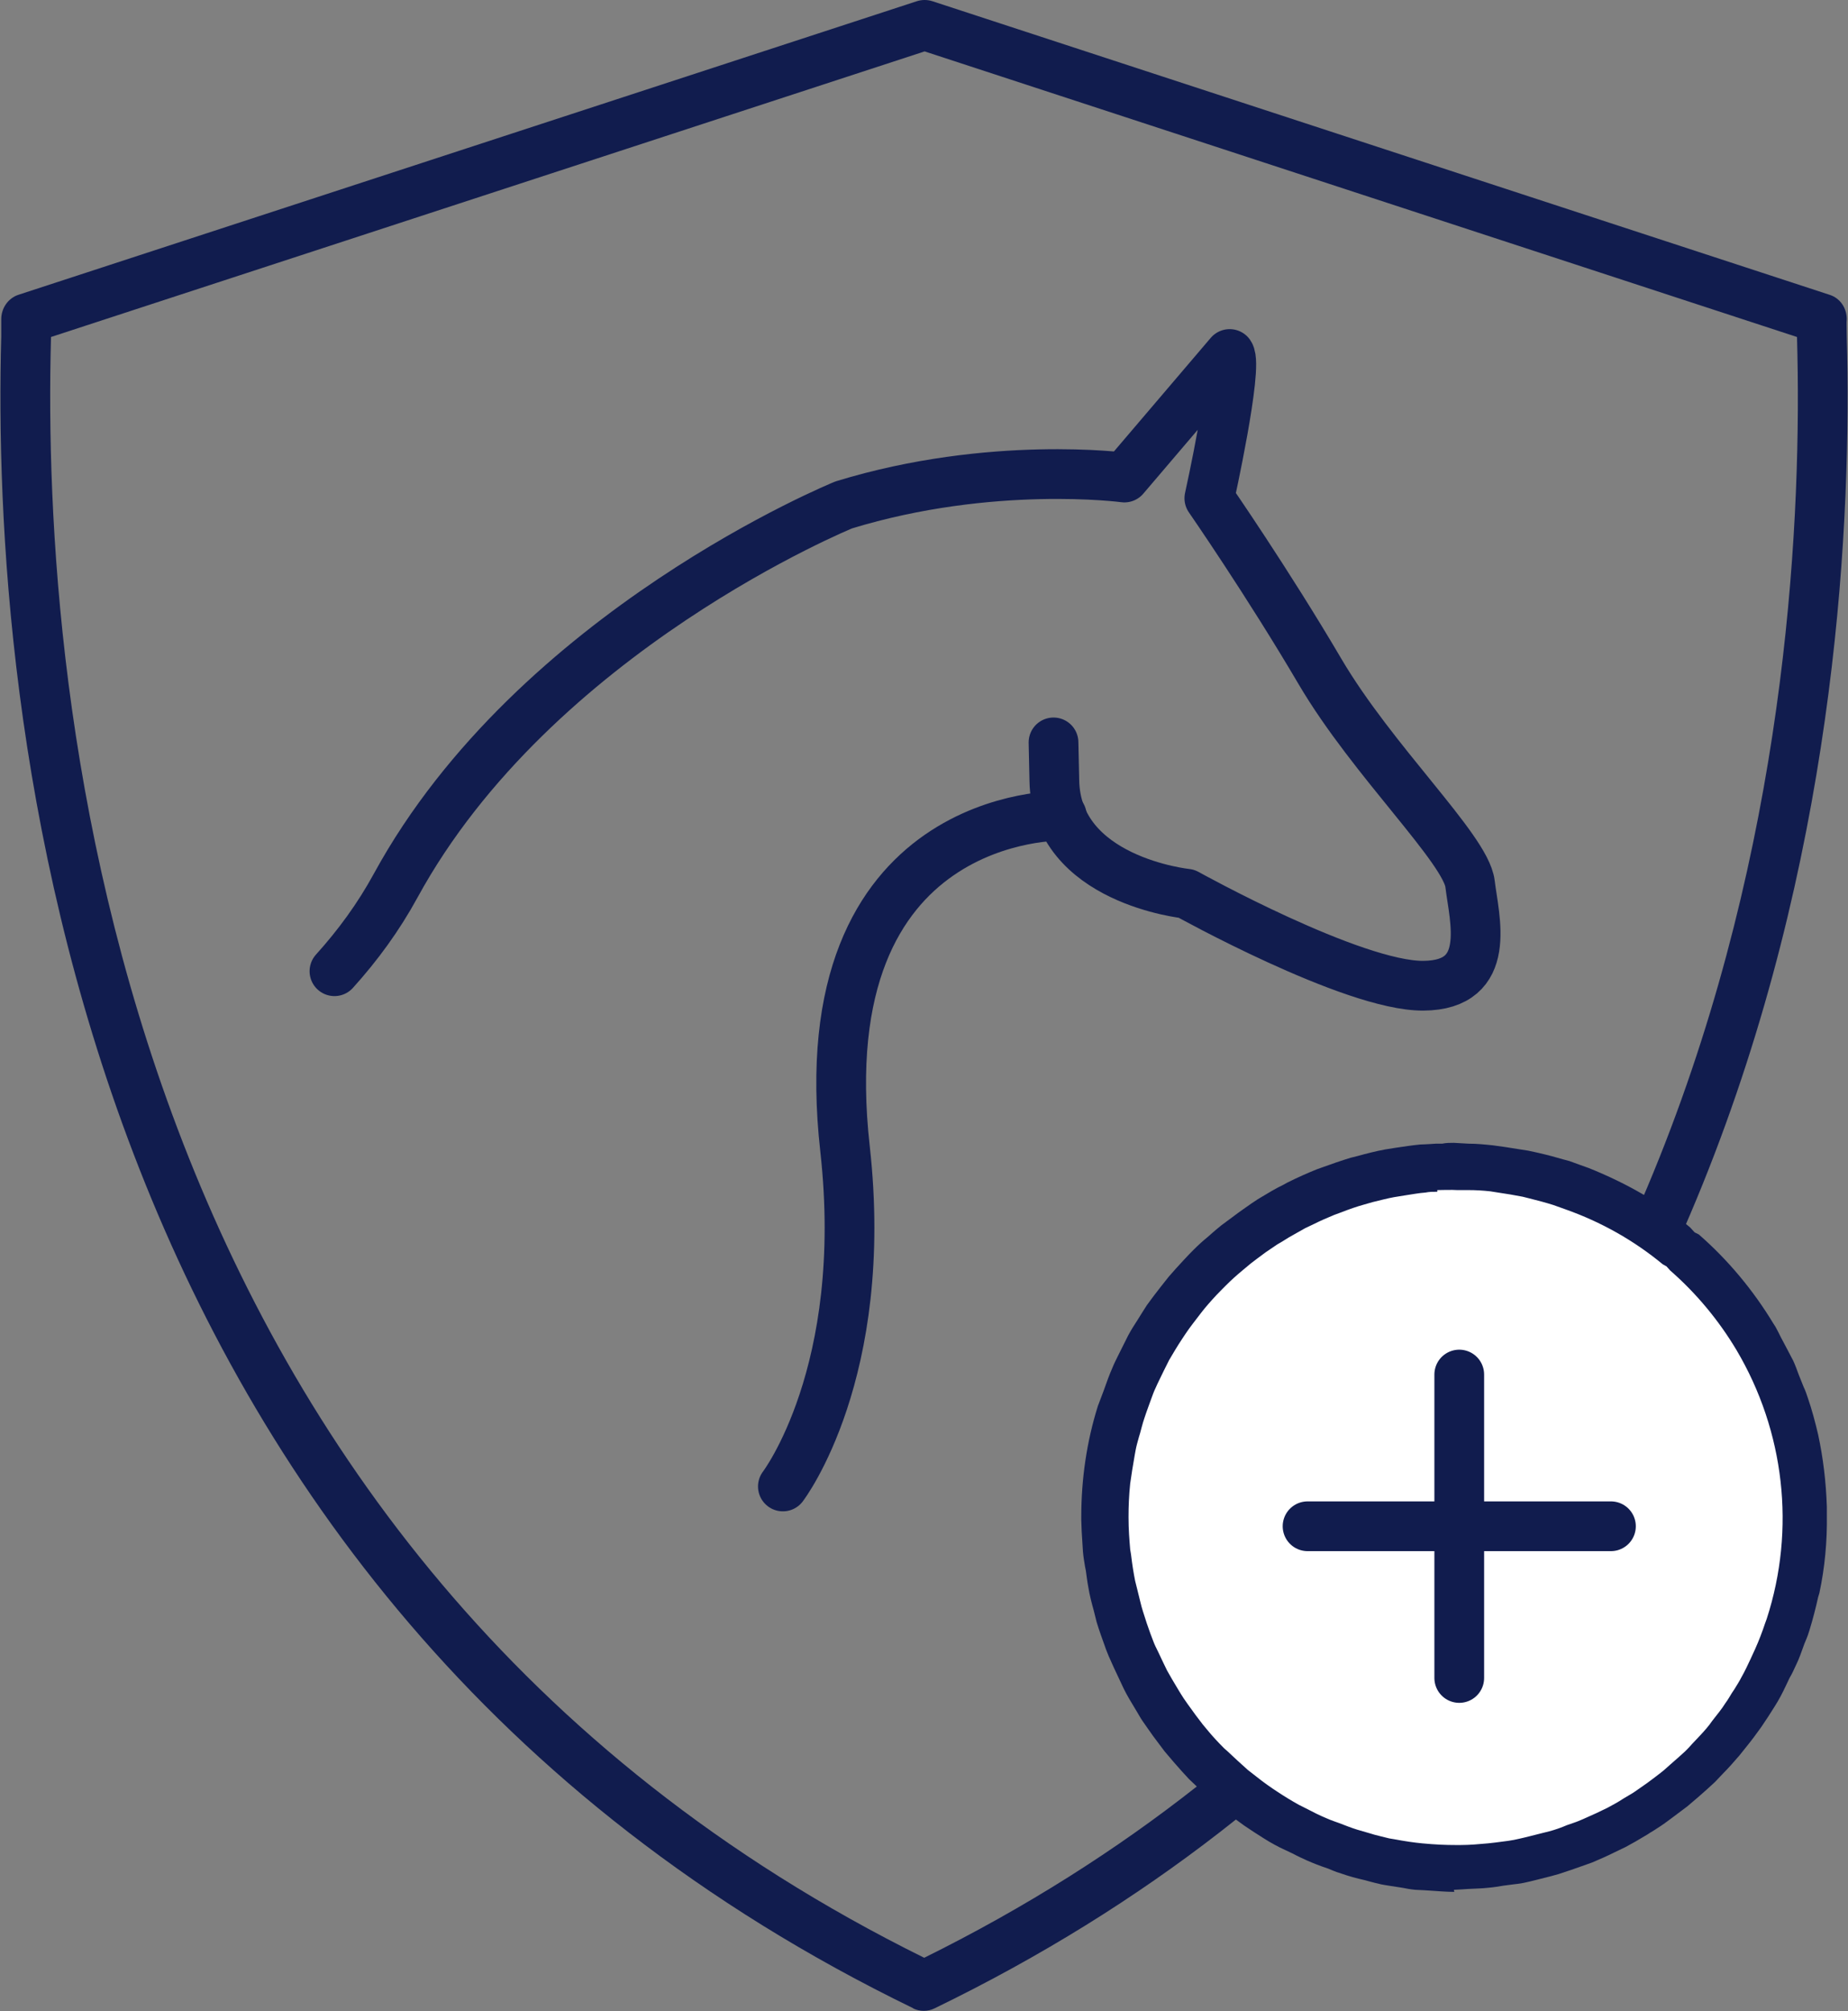
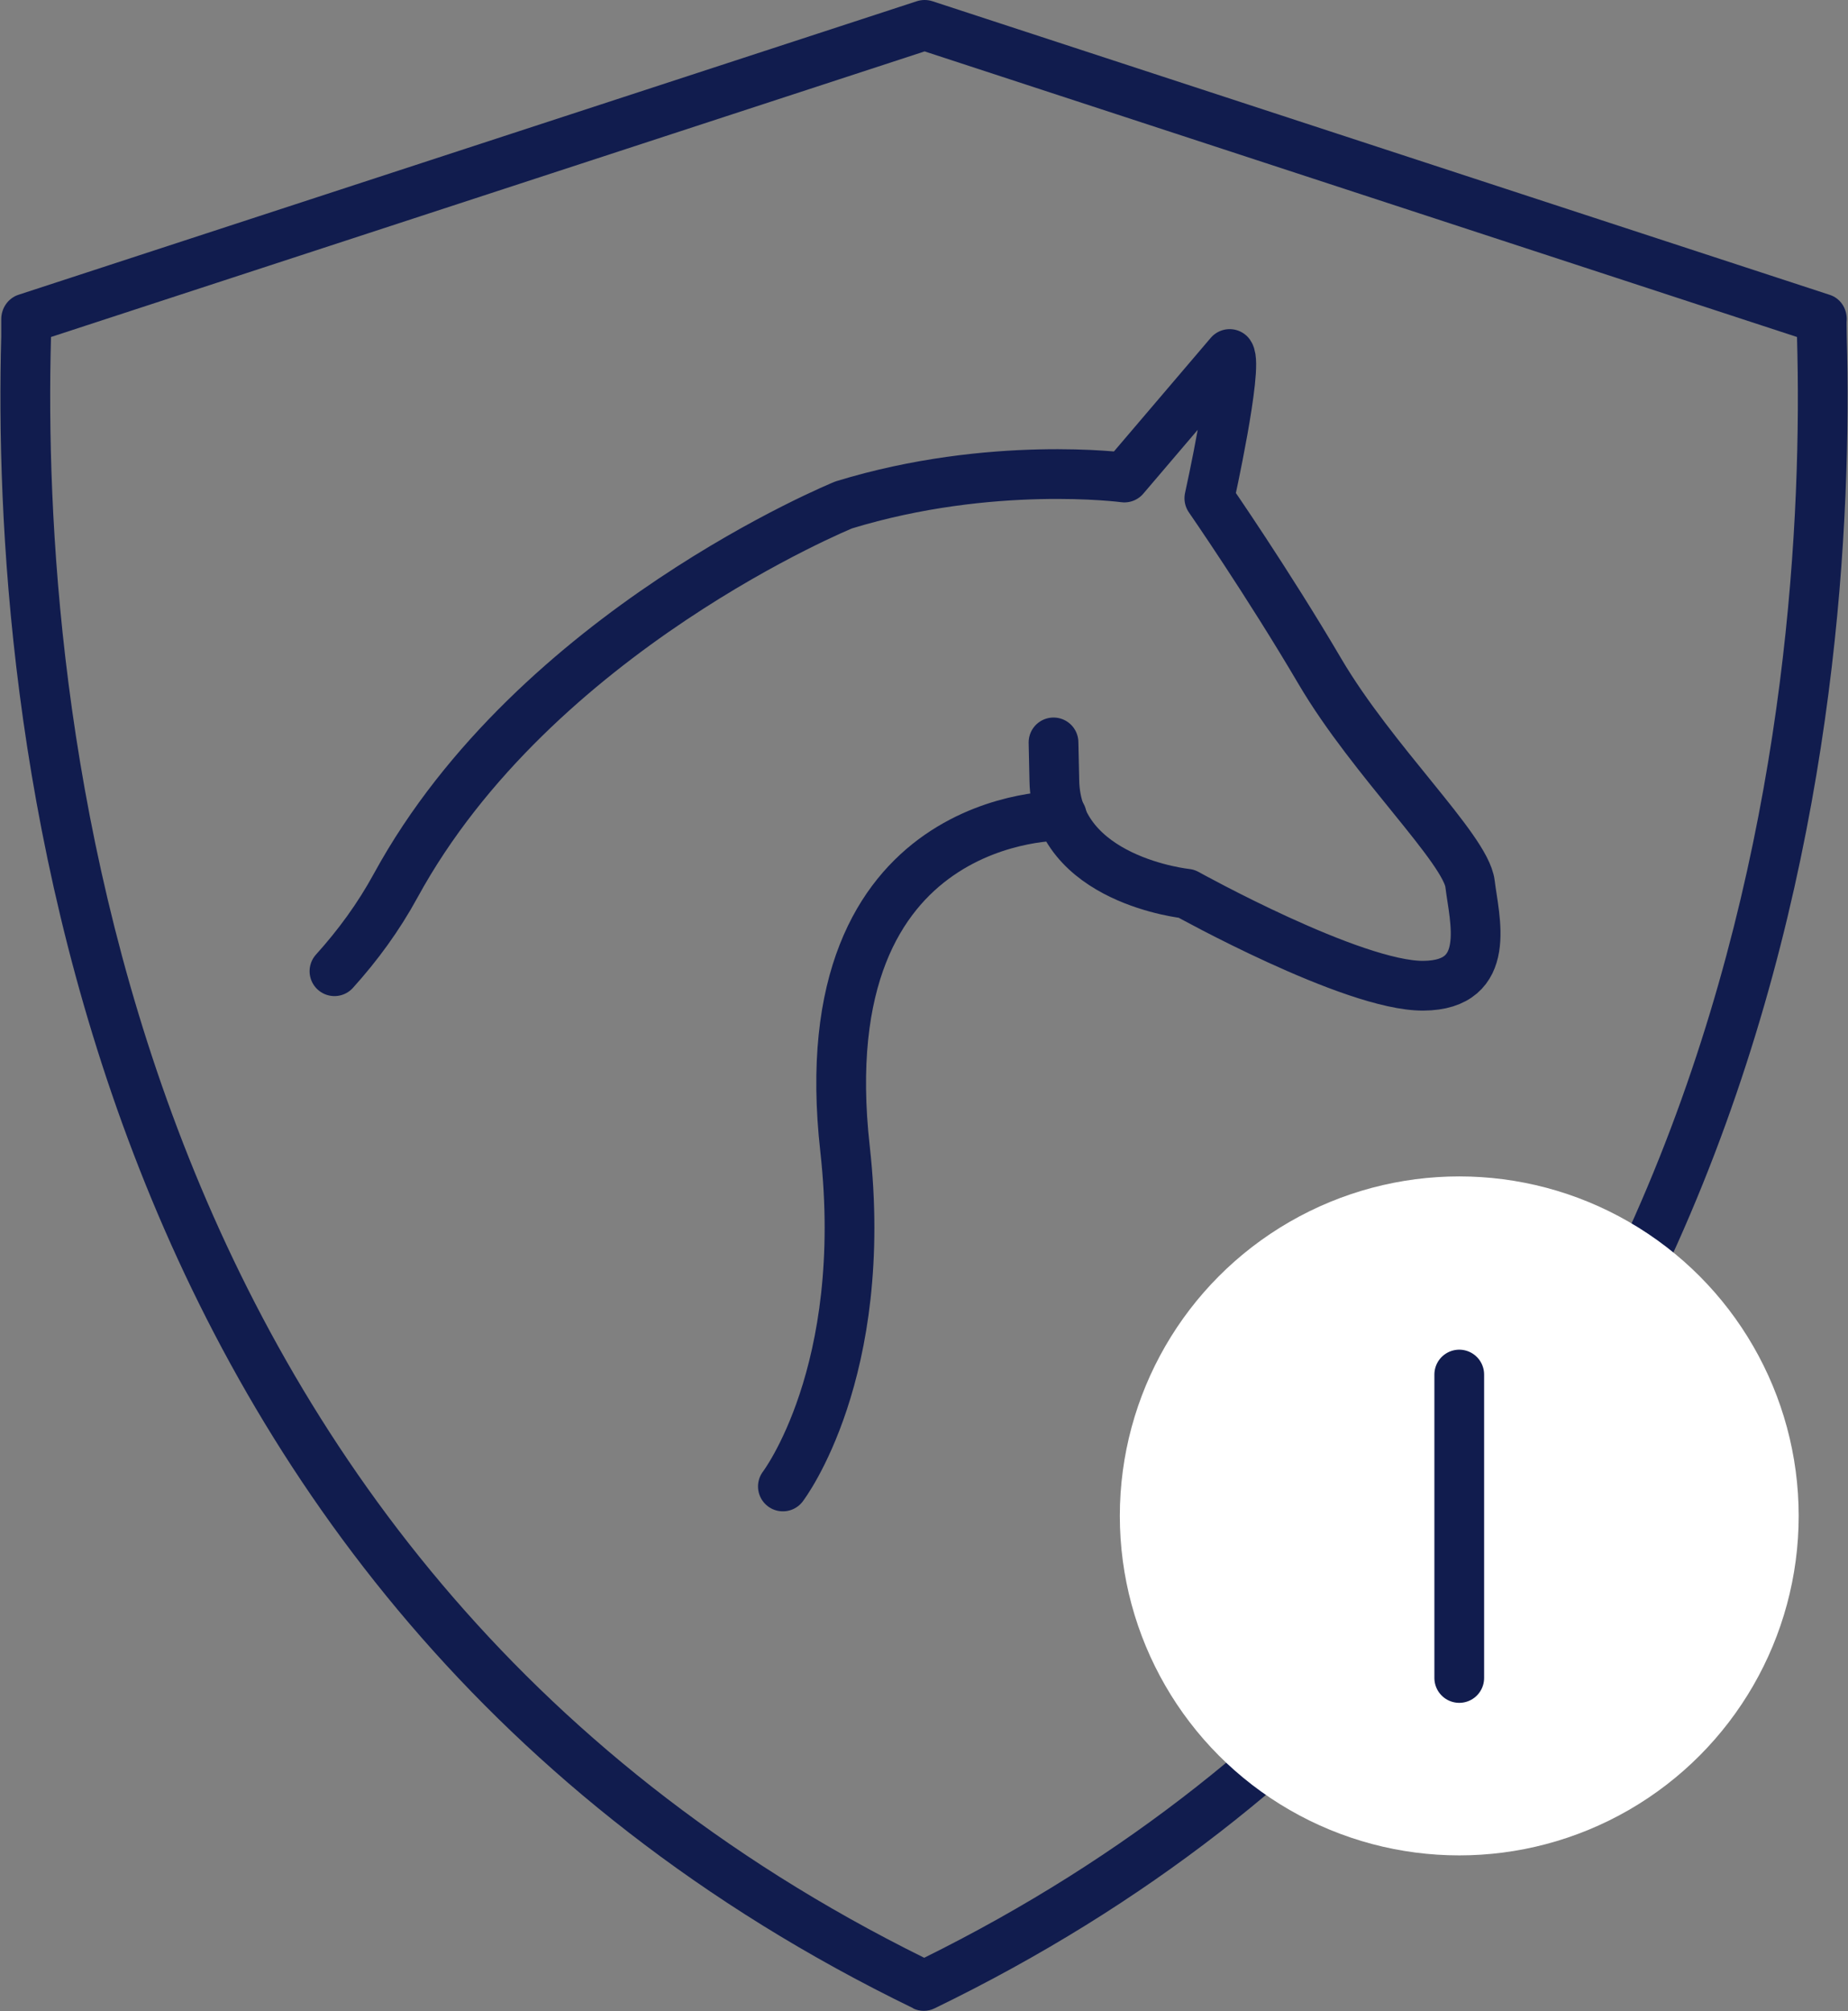
<svg xmlns="http://www.w3.org/2000/svg" viewBox="0 0 44.59 48.52" data-name="Layer 2" id="Layer_2">
  <rect x="0" y="0" width="44.59" height="48.52" fill="#808080" stroke="none" />
  <defs>
    <style>
      .cls-1 {
        fill: #fff;
      }

      .cls-2 {
        fill: #111c4e;
      }

      .cls-3 {
        fill: none;
        stroke: #111c4e;
        stroke-linecap: round;
        stroke-linejoin: round;
        stroke-width: 1.2px;
      }
    </style>
  </defs>
  <g data-name="Layer 1" id="Layer_1-2">
    <g>
      <path d="M22.03,48.45c.08.04.17.06.26.06s.18-.02.26-.06c20.6-9.99,22.25-31.53,22.01-40.33,0-.2-.01-.34,0-.42,0-.27-.16-.51-.42-.59L22.5.03c-.12-.04-.26-.04-.38,0L.45,7.11c-.25.08-.42.32-.42.59,0,.07,0,.21,0,.42-.24,8.8,1.42,30.34,22.01,40.33ZM1.23,8.16s0-.02,0-.03L22.31,1.24l21.05,6.89s0,.02,0,.02c.24,8.52-1.35,29.33-21.06,39.08C2.59,37.49,1,16.68,1.23,8.16Z" class="cls-2" />
      <g>
        <path d="M25.42,17.91l.02.92c.04,2.41,3.19,2.73,3.19,2.73,0,0,4.01,2.23,5.71,2.22,1.7-.01,1.23-1.62,1.13-2.46-.1-.84-2.35-2.96-3.62-5.12-1.27-2.16-2.67-4.18-2.67-4.18,0,0,.7-3.16.49-3.48l-2.54,2.98s-3.21-.43-6.77.66c0,0-7.45,3.03-10.81,9.18-.42.77-.92,1.45-1.48,2.07" class="cls-3" />
        <path d="M18.89,35.86s2.1-2.74,1.5-8.14c-.92-8.19,5.23-8.04,5.23-8.04" class="cls-3" />
      </g>
      <g>
        <circle r="8.19" cy="36.57" cx="35.21" class="cls-1" />
-         <path d="M35.09,45.64c-.22,0-.4-.02-.58-.03,0,0-.3-.02-.36-.02-.11-.01-.22-.03-.32-.05l-.26-.04c-.11-.02-.22-.03-.32-.06-.06-.01-.31-.08-.31-.08-.22-.05-.4-.1-.57-.16-.1-.03-.15-.05-.2-.07l-.12-.05c-.21-.07-.36-.13-.52-.2-.11-.05-.22-.1-.33-.16l-.19-.09c-.09-.04-.17-.08-.26-.13-.17-.09-.33-.2-.49-.3l-.24-.16c-.17-.12-.33-.24-.49-.37l-.2-.16c-.16-.13-.3-.27-.44-.4l-.2-.19c-.12-.13-.24-.26-.36-.4-.11-.13-.17-.2-.23-.27-.09-.12-.18-.24-.27-.36-.09-.13-.18-.25-.26-.37-.05-.07-.09-.15-.14-.23-.14-.23-.23-.38-.31-.54l-.08-.17c-.13-.27-.21-.45-.29-.63l-.06-.15c-.1-.28-.17-.47-.23-.67l-.07-.28c-.05-.18-.1-.37-.13-.56-.02-.09-.06-.4-.06-.4l-.02-.1c-.02-.12-.04-.24-.05-.36-.01-.16-.02-.32-.03-.48,0,0-.01-.26-.01-.28v-.08c0-.91.13-1.81.4-2.67l.14-.37c.08-.23.14-.39.21-.55.04-.1.09-.2.14-.3l.09-.18c.05-.1.1-.2.15-.3.07-.13.15-.26.23-.38,0,0,.18-.29.22-.35.11-.15.22-.3.34-.45l.19-.24c.12-.14.24-.27.36-.4.12-.13.18-.19.24-.25.11-.11.22-.21.33-.3.16-.14.25-.22.34-.29.09-.07.18-.13.27-.2.17-.13.32-.23.46-.33l.15-.1c.25-.15.43-.26.62-.35l.09-.05c.28-.14.49-.23.71-.32l.14-.05c.22-.08.45-.16.68-.23l.16-.04c.22-.06.45-.12.67-.16l.25-.04c.2-.03.4-.06.6-.08.08,0,.38-.02.38-.02h.15c.09-.02.19-.02.28-.02l.35.02c.2,0,.4.02.59.04l.29.04c.19.03.38.06.57.09l.23.05c.26.06.44.11.61.16l.15.04c.05.02.47.17.47.17.92.37,1.74.84,2.44,1.43l.11.12.1.05c.7.61,1.31,1.34,1.8,2.15.07.1.09.16.12.21l.06.12c.13.25.22.41.3.57.05.11.09.22.13.33l.12.3c.04.08.07.17.1.26.1.29.18.59.25.89.12.56.19,1.13.21,1.74v.19c.01.65-.05,1.28-.18,1.89l-.03.1c-.06.27-.13.54-.21.8-.03.1-.05.15-.07.2l-.05.12c-.08.22-.13.37-.2.51-.05.11-.1.22-.16.32l-.09.19c-.04.09-.09.18-.13.26-.09.17-.2.33-.3.49l-.16.24c-.12.17-.24.33-.37.49l-.16.2c-.13.15-.26.3-.4.44l-.19.2c-.13.12-.26.24-.4.36,0,0-.21.18-.27.23-.12.09-.24.18-.36.27-.12.09-.24.18-.37.26-.07.05-.15.09-.22.14-.23.14-.39.23-.54.31l-.25.12c-.18.09-.36.17-.55.25l-.14.05c-.28.1-.48.17-.67.23l-.18.05c-.28.07-.46.12-.65.16-.09.02-.18.03-.27.04l-.23.03c-.12.02-.24.04-.36.05-.17.02-.34.02-.5.03,0,0-.28.02-.33.02h-.01ZM34.68,28.75c-.1,0-.19,0-.29.02-.15.01-.3.04-.44.06,0,0-.25.04-.31.05-.17.03-.35.08-.52.12l-.21.06c-.18.05-.35.11-.53.18l-.19.07c-.17.07-.33.14-.49.22l-.21.1c-.13.07-.26.15-.39.22-.14.09-.21.13-.28.17-.09.06-.19.13-.28.19-.16.12-.26.19-.36.27-.06.05-.12.1-.18.15-.18.15-.3.26-.41.37l-.1.1c-.19.19-.31.33-.42.46l-.08.1c-.16.21-.28.36-.38.51l-.08.12c-.14.21-.23.37-.32.52l-.13.26c-.07.15-.14.28-.2.42-.04.08-.07.17-.1.25l-.08.22c-.03.08-.06.17-.09.26-.03.08-.1.35-.1.35l-.03.1c-.03.11-.06.21-.08.32l-.02.11c-.05.28-.08.48-.11.69-.03.29-.04.55-.04.81,0,.3.02.54.04.78l.02.12c.03.25.06.44.1.64l.05.2c.06.23.09.39.14.54.03.09.06.19.09.28.06.18.11.31.16.44.03.08.07.16.11.24.1.21.16.34.22.46.04.07.08.14.12.21.12.2.2.34.28.46l.09.13c.15.21.26.36.37.5l.1.12c.13.16.27.31.42.46l.08.07c.16.15.32.3.49.45.24.19.42.33.6.45l.09.06c.18.12.36.23.54.33l.12.06c.23.12.39.2.56.27.06.03.29.11.29.11.18.07.31.12.44.16.07.02.31.09.31.09l.1.03c.12.03.23.06.36.09l.12.02c.27.05.47.08.68.1.32.03.56.04.8.04h.12c.22,0,.44-.02.66-.04l.18-.02c.24-.03.41-.05.57-.09.1-.02.45-.11.45-.11.09-.02.19-.05.28-.07.15-.04.29-.09.43-.15.14-.05.21-.07.28-.1.15-.06.29-.13.43-.19l.27-.13c.13-.07.26-.14.38-.22.13-.08.21-.12.28-.17.1-.07.2-.14.3-.21.15-.11.24-.18.33-.25.08-.06.15-.13.22-.19.14-.12.25-.22.36-.32.06-.06.12-.12.17-.18.14-.15.25-.26.35-.38.05-.06.09-.11.13-.17.14-.18.24-.3.32-.43.06-.08.11-.17.16-.25l.06-.09c.06-.1.12-.19.17-.29.08-.14.15-.29.22-.44l.11-.24c.09-.2.17-.41.24-.62l.04-.11c.7-2.16.43-4.52-.73-6.48-.43-.72-.97-1.37-1.6-1.92l-.09-.1-.09-.05c-.69-.57-1.48-1.02-2.36-1.33l-.28-.1c-.19-.06-.38-.11-.58-.16l-.16-.04c-.2-.04-.39-.07-.59-.1l-.19-.03c-.18-.02-.36-.03-.53-.03h-.27c-.09-.01-.48,0-.48,0Z" class="cls-2" />
      </g>
-       <path d="M35.09,44.24c-.23,0-.46-.01-.69-.04-.27-.03-.46-.06-.66-.09l-.18-.03c-.12-.03-.24-.06-.36-.09l-.18-.05c-.07-.02-.13-.03-.2-.06-.12-.04-.24-.09-.36-.13,0,0-.28-.1-.34-.13-.17-.07-.32-.15-.48-.23l-.17-.09c-.18-.1-.36-.21-.53-.32l-.09-.06c-.18-.12-.35-.25-.52-.39-.23-.18-.38-.33-.54-.48-.21-.21-.34-.36-.47-.51l-.1-.12c-.11-.14-.22-.28-.32-.42l-.13-.18c-.08-.12-.16-.25-.23-.38l-.15-.27c-.06-.12-.12-.24-.17-.36-.07-.16-.11-.23-.14-.31-.05-.12-.09-.25-.14-.37-.05-.14-.08-.23-.11-.32-.04-.14-.08-.29-.11-.44l-.06-.27c-.04-.18-.06-.37-.09-.56l-.02-.17c-.02-.23-.03-.47-.04-.71,0-.29.01-.54.04-.78.02-.24.06-.43.09-.63l.03-.18c.02-.1.05-.21.08-.31l.06-.21c.02-.08.04-.15.06-.23.03-.09.06-.18.1-.27l.07-.2c.03-.08.06-.16.09-.24.05-.12.11-.23.17-.35l.16-.31c.08-.15.17-.3.27-.44l.11-.18c.1-.15.21-.29.32-.43l.12-.15c.11-.13.23-.26.35-.38l.16-.16c.1-.1.21-.2.32-.29l.25-.21c.08-.06.35-.26.35-.26.09-.06.17-.13.27-.19.07-.04.13-.08.2-.12.19-.11.32-.19.45-.26l.13-.06c.23-.11.39-.19.55-.25l.1-.04c.25-.09.42-.15.59-.2l.13-.04c.24-.06.4-.1.57-.14.06-.01.3-.05.3-.05.14-.02.28-.04.43-.06.09,0,.18-.01.28-.02,0,0,.37-.02.46-.02h.16c.26.02.43.02.6.04l.11.02c.26.03.45.06.64.1l.16.04c.18.04.37.09.55.15l.27.09c.85.3,1.62.73,2.27,1.28h.02s.1.07.1.07c.02.02.04.05.07.08.61.53,1.13,1.15,1.54,1.85,1.12,1.89,1.37,4.16.7,6.23l-.04.11c-.07.2-.14.4-.23.59l-.07.15c-.11.22-.17.36-.25.5-.05.09-.11.19-.17.28l-.06.09c-.05.08-.1.16-.16.24-.08.12-.17.23-.25.34l-.19.24c-.1.12-.2.23-.31.34l-.2.21c-.1.1-.21.19-.32.29-.12.1-.18.16-.24.21-.08.07-.17.13-.26.19-.16.11-.25.18-.35.25l-.21.13c-.19.11-.31.18-.44.25l-.18.09c-.21.1-.35.16-.49.22l-.2.07c-.21.07-.34.12-.48.17-.09.03-.41.11-.41.11-.1.02-.19.05-.29.07-.15.03-.31.05-.47.07l-.25.03c-.21.02-.42.03-.64.03h-.11Z" class="cls-1" />
      <g>
        <line y2="40.48" x2="35.21" y1="33.16" x1="35.21" class="cls-3" />
-         <line y2="36.82" x2="31.55" y1="36.82" x1="38.87" class="cls-3" />
      </g>
    </g>
  </g>
</svg>